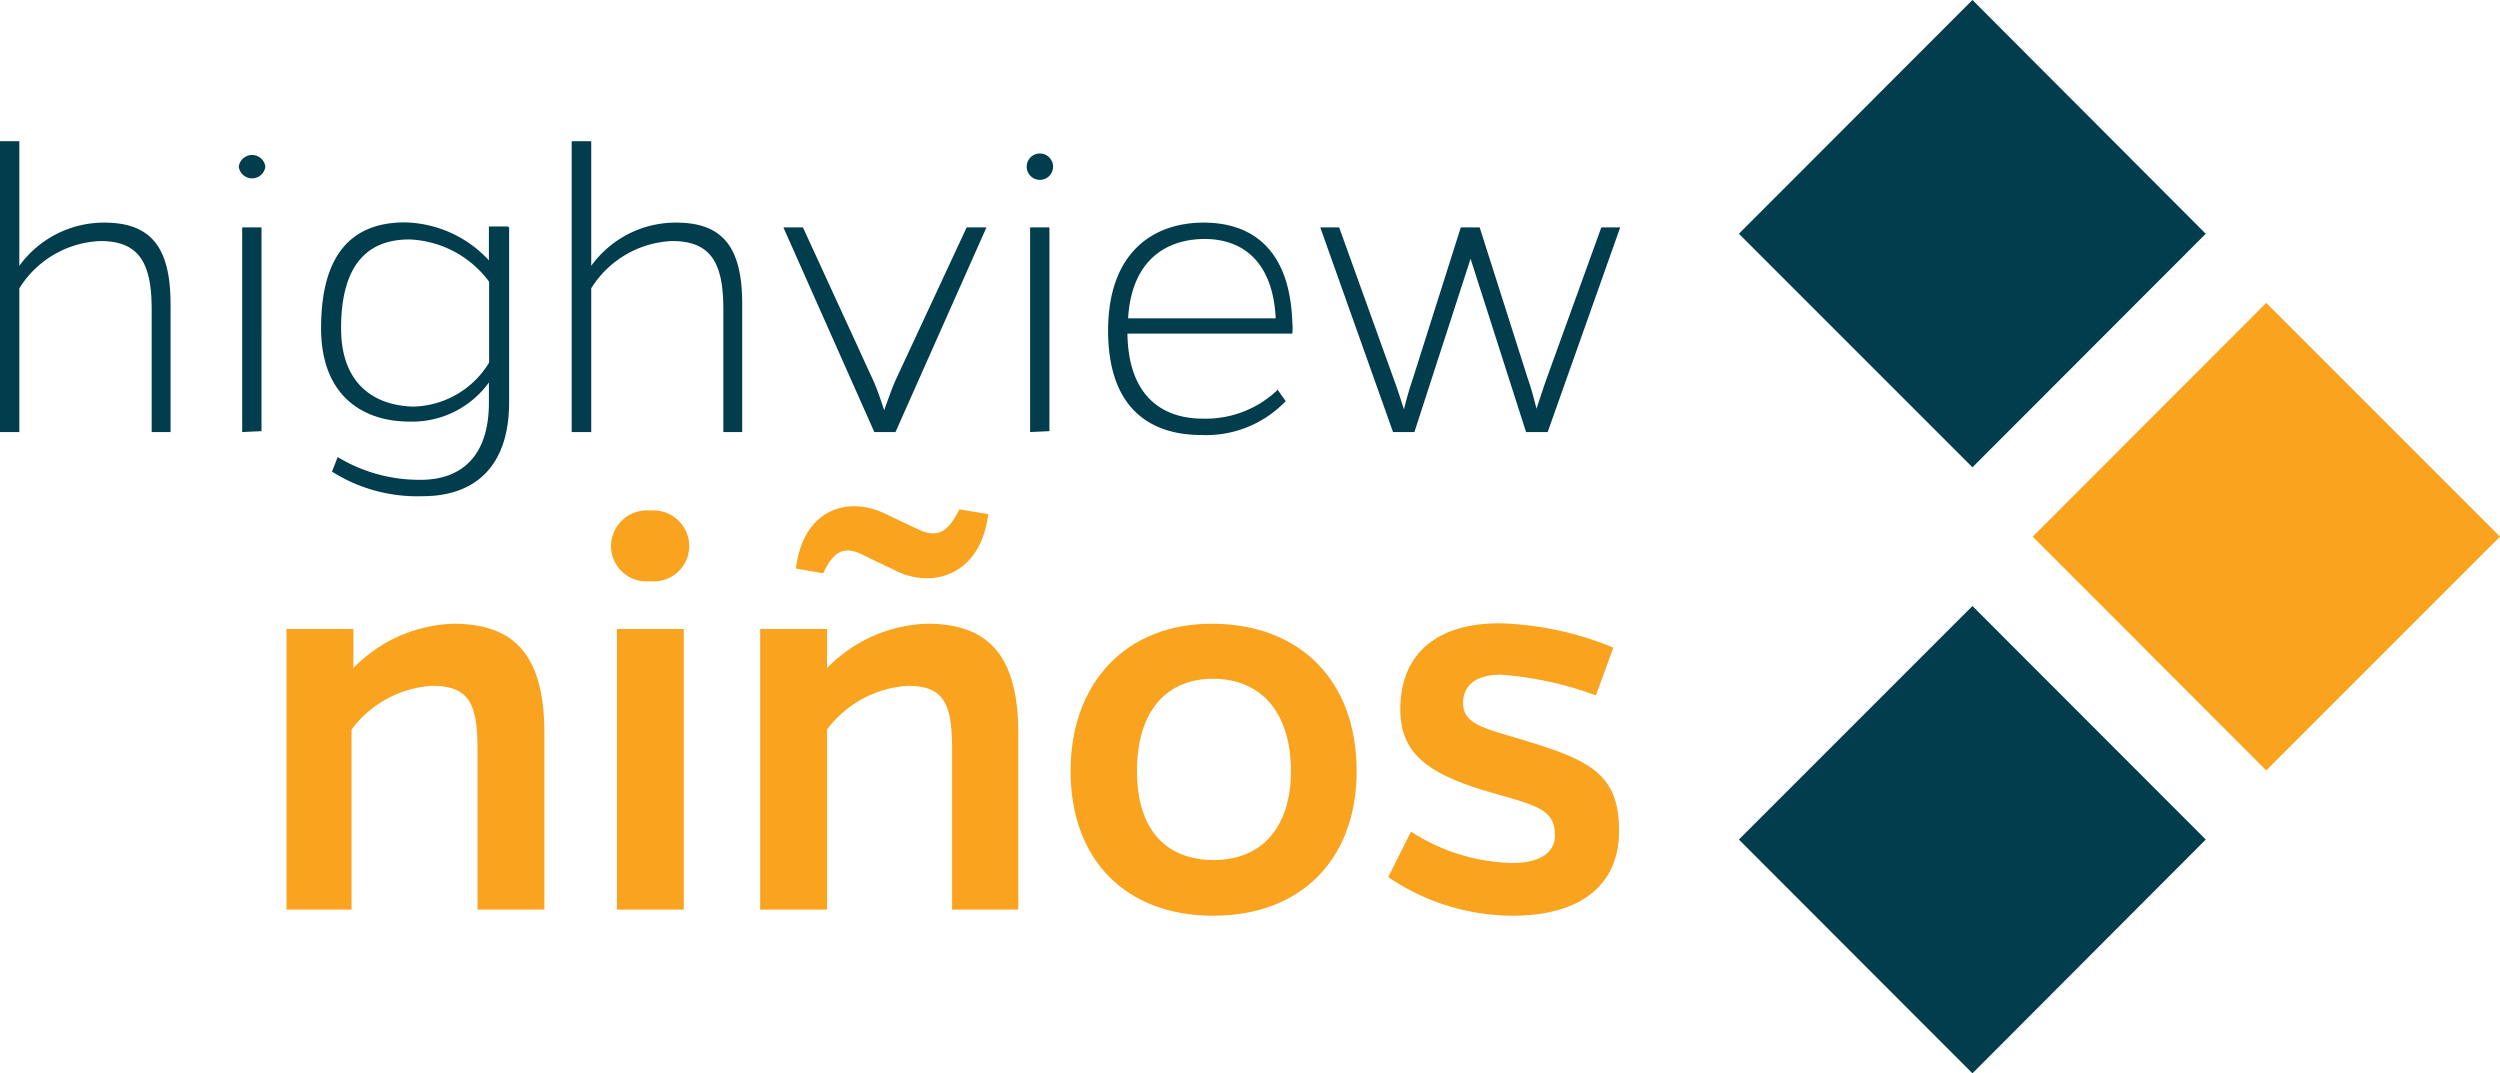
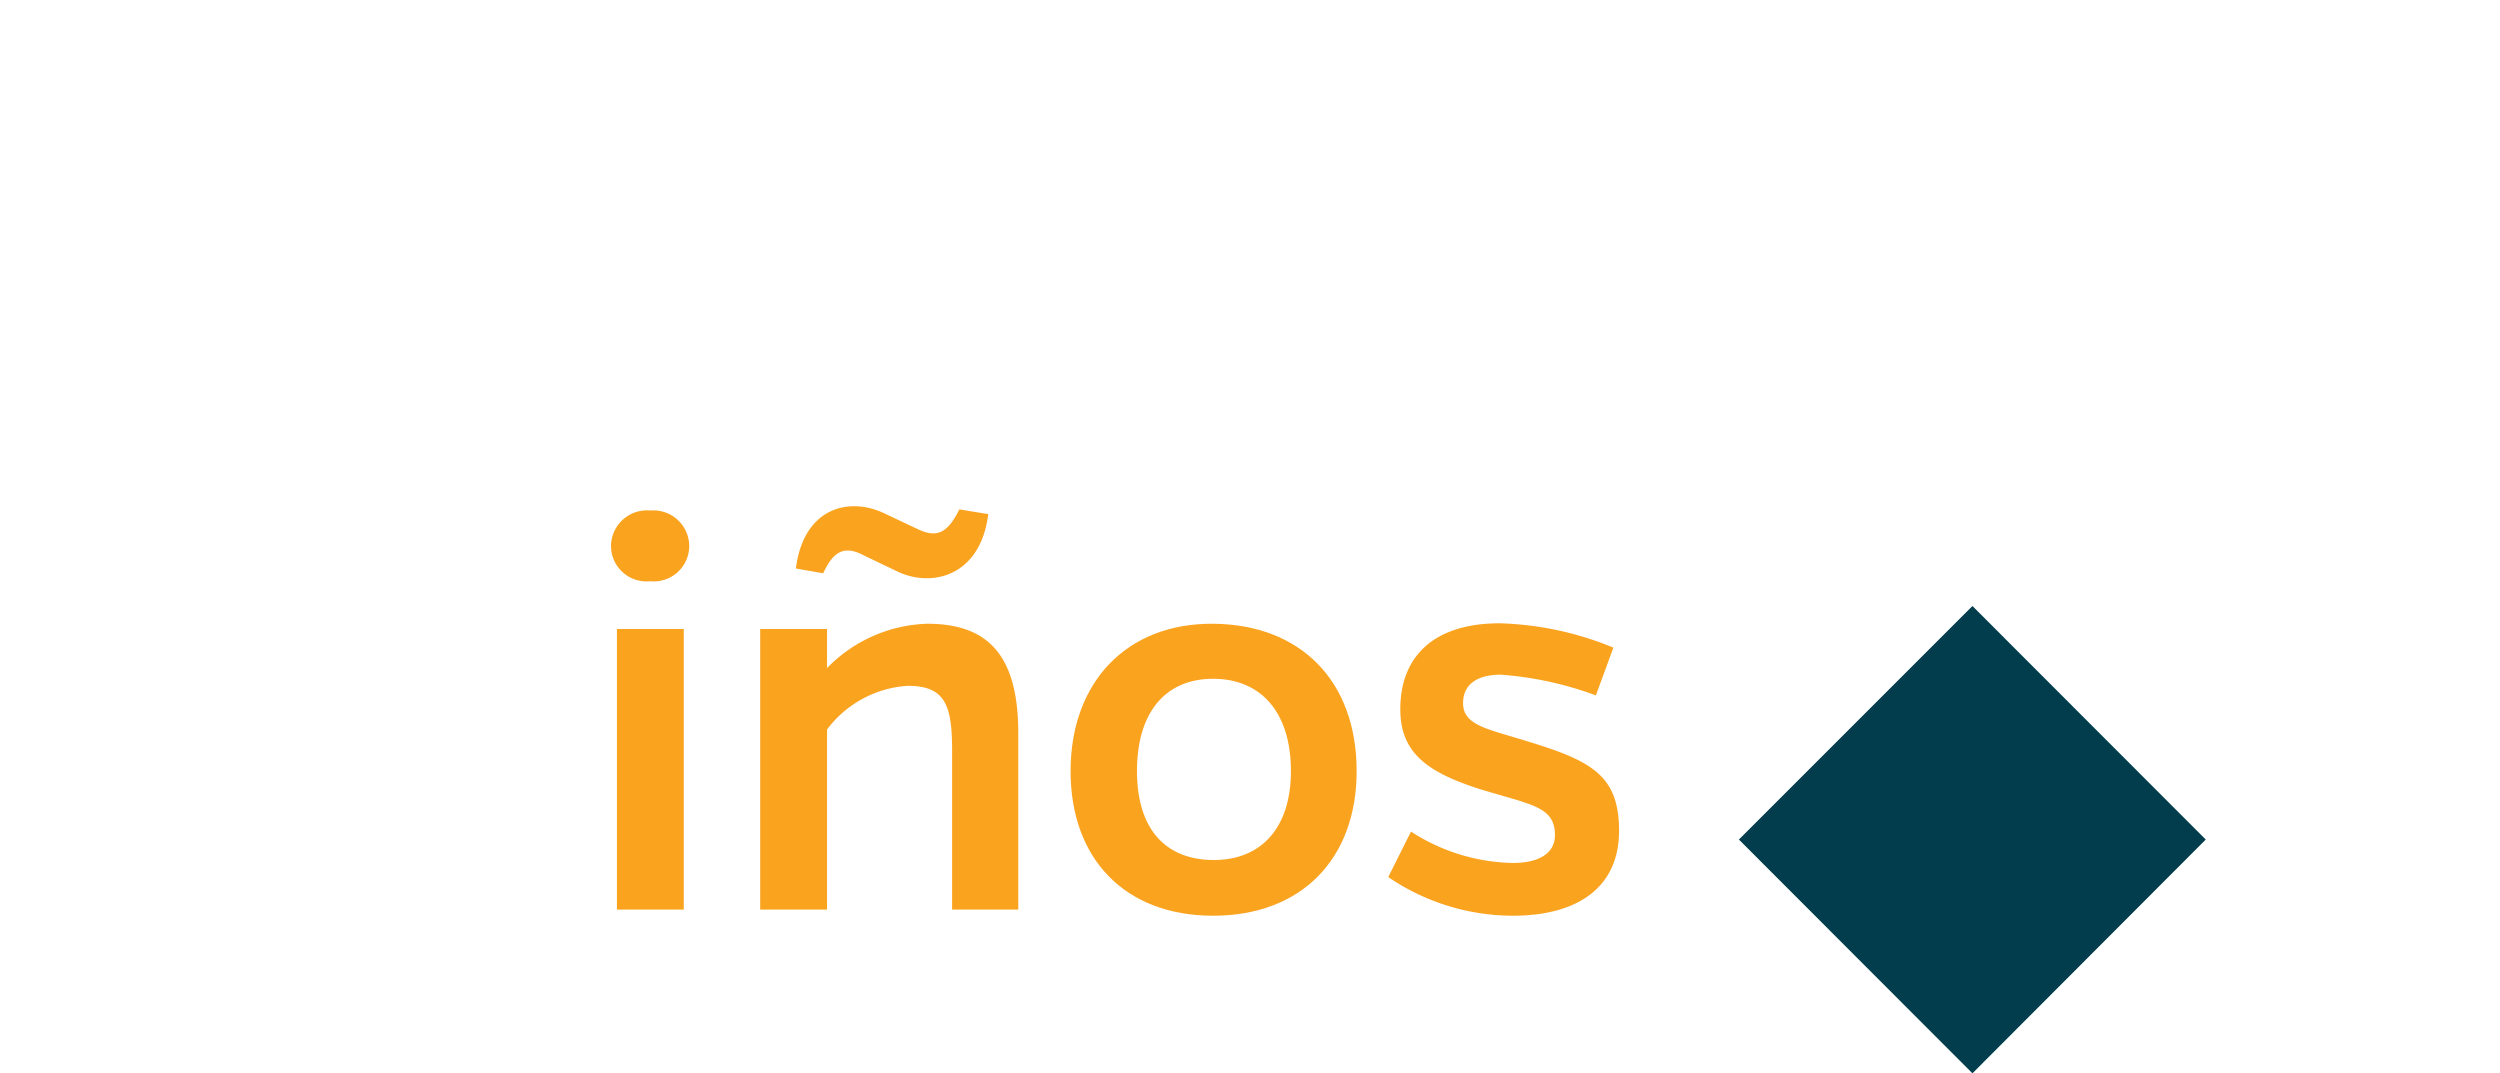
<svg xmlns="http://www.w3.org/2000/svg" viewBox="0 0 109.94 47.2">
  <defs>
    <style>.cls-1,.cls-3{fill:#faa31f;}.cls-2{fill:#013d4c;}.cls-2,.cls-3{fill-rule:evenodd;}</style>
  </defs>
  <title>highview-ninos</title>
  <g id="Layer_2" data-name="Layer 2">
    <g id="Layer_1-2" data-name="Layer 1">
-       <path class="cls-1" d="M15.54,29.38a6.4,6.4,0,0,1,4.4-1.95c2.74,0,4,1.45,4,4.82V40H21V33c0-2-.32-2.84-2-2.84a4.79,4.79,0,0,0-3.54,1.92V40H12.6V27.66h2.94Z" />
      <path class="cls-1" d="M28.59,22.45A1.58,1.58,0,0,1,30.31,24a1.56,1.56,0,0,1-1.72,1.56A1.56,1.56,0,0,1,26.87,24,1.58,1.58,0,0,1,28.59,22.45ZM27.13,40V27.66h2.94V40Z" />
      <path class="cls-1" d="M36.37,29.38a6.41,6.41,0,0,1,4.41-1.95c2.73,0,4,1.45,4,4.82V40H41.87V33c0-2-.31-2.84-1.95-2.84a4.81,4.81,0,0,0-3.55,1.92V40H33.43V27.66h2.94Zm7.09-6.77c-.34,2.73-2.48,3.25-4,2.52L38,24.43c-.88-.47-1.35-.18-1.8.78L35,25c.34-2.68,2.34-3.17,3.9-2.42l1.44.68c.91.44,1.35.13,1.85-.86Z" />
      <path class="cls-1" d="M59.66,33.91c0,3.88-2.45,6.36-6.31,6.36s-6.27-2.48-6.27-6.36,2.44-6.51,6.27-6.48S59.66,29.93,59.66,33.91Zm-2.89,0c0-2.6-1.33-4.06-3.42-4.06S50,31.31,50,33.91s1.3,3.91,3.38,3.91S56.77,36.41,56.77,33.91Z" />
      <path class="cls-1" d="M70.18,30.58A15.22,15.22,0,0,0,66,29.67c-1.06,0-1.66.44-1.66,1.25,0,1,1.12,1.14,2.86,1.69,2.82.86,4,1.51,4,3.93s-1.74,3.73-4.68,3.73a9.76,9.76,0,0,1-5.47-1.7l1-2a8.51,8.51,0,0,0,4.48,1.38c1.12,0,1.85-.41,1.85-1.22,0-1.25-1-1.33-3.21-2-2.39-.75-3.59-1.61-3.59-3.54,0-2.4,1.56-3.78,4.37-3.78a14.1,14.1,0,0,1,5,1.07Z" />
-       <path class="cls-2" d="M86.74,0,76.47,10.28,86.74,20.55,97,10.28,86.74,0Z" />
      <path class="cls-2" d="M86.74,26.65,76.47,36.92,86.74,47.2,97,36.92,86.74,26.65Z" />
-       <path class="cls-3" d="M99.66,13.32,89.39,23.6,99.66,33.88,109.94,23.6,99.66,13.32Z" />
-       <path class="cls-2" d="M.85,6.21H0V19H.85V12.68A4.4,4.4,0,0,1,4.42,10.6c1.72,0,2.25,1,2.25,3V19H7.5V13.38c0-2.43-.8-3.59-2.91-3.59a4.6,4.6,0,0,0-3.74,1.9V6.21ZM10.5,7.33a.59.59,0,0,0,1.17,0,.59.59,0,0,0-1.17,0Zm1,11.63V10h-.85v9Zm10.83-9h-.83v1.49a5.17,5.17,0,0,0-3.7-1.67c-2.17,0-3.68,1.22-3.68,4.65,0,3,1.86,4.11,3.89,4.11a4.16,4.16,0,0,0,3.49-1.72v.89c0,2.34-1.2,3.39-3,3.39a6.92,6.92,0,0,1-3.65-1l-.25.64a7,7,0,0,0,4,1.08c2.2,0,3.79-1.22,3.79-4.14V10Zm-.83,6a4,4,0,0,1-3.31,1.92C16.59,17.85,15,17,15,14.44c0-2.94,1.28-3.91,3-3.91a4.58,4.58,0,0,1,3.51,1.86v3.54ZM26,6.21h-.86V19H26V12.68a4.4,4.4,0,0,1,3.56-2.08c1.73,0,2.25,1,2.25,3V19h.83V13.38c0-2.43-.79-3.59-2.9-3.59A4.58,4.58,0,0,0,26,11.69V6.21ZM39.38,19l4-9h-.87l-3.09,6.64c-.21.45-.36.93-.54,1.4-.15-.47-.33-1-.52-1.4L35.31,10h-.86l4,9ZM45.15,7.33a.58.58,0,0,0,1.16,0,.58.58,0,0,0-1.16,0Zm1,11.63V10h-.85v9Zm10.06-1.84a4.57,4.57,0,0,1-3.32,1.29c-1.74,0-3.27-.95-3.31-3.74h7.25a2.33,2.33,0,0,0,0-.5c-.1-3.1-1.67-4.38-3.9-4.38s-4.2,1.32-4.2,4.75,1.86,4.59,4.1,4.59a4.84,4.84,0,0,0,3.71-1.49l-.37-.52ZM49.61,14c.15-2.58,1.7-3.49,3.37-3.49s3,1,3.12,3.49Zm18.45,5,3.19-9h-.83L68,16.69c-.16.45-.29.87-.43,1.28-.11-.41-.21-.83-.37-1.28L65.07,10h-.83l-2.13,6.72c-.16.46-.27.89-.37,1.28-.14-.43-.27-.85-.43-1.28L58.89,10h-.83l3.2,9h.94l2.47-7.62L67.11,19Z" />
    </g>
  </g>
</svg>